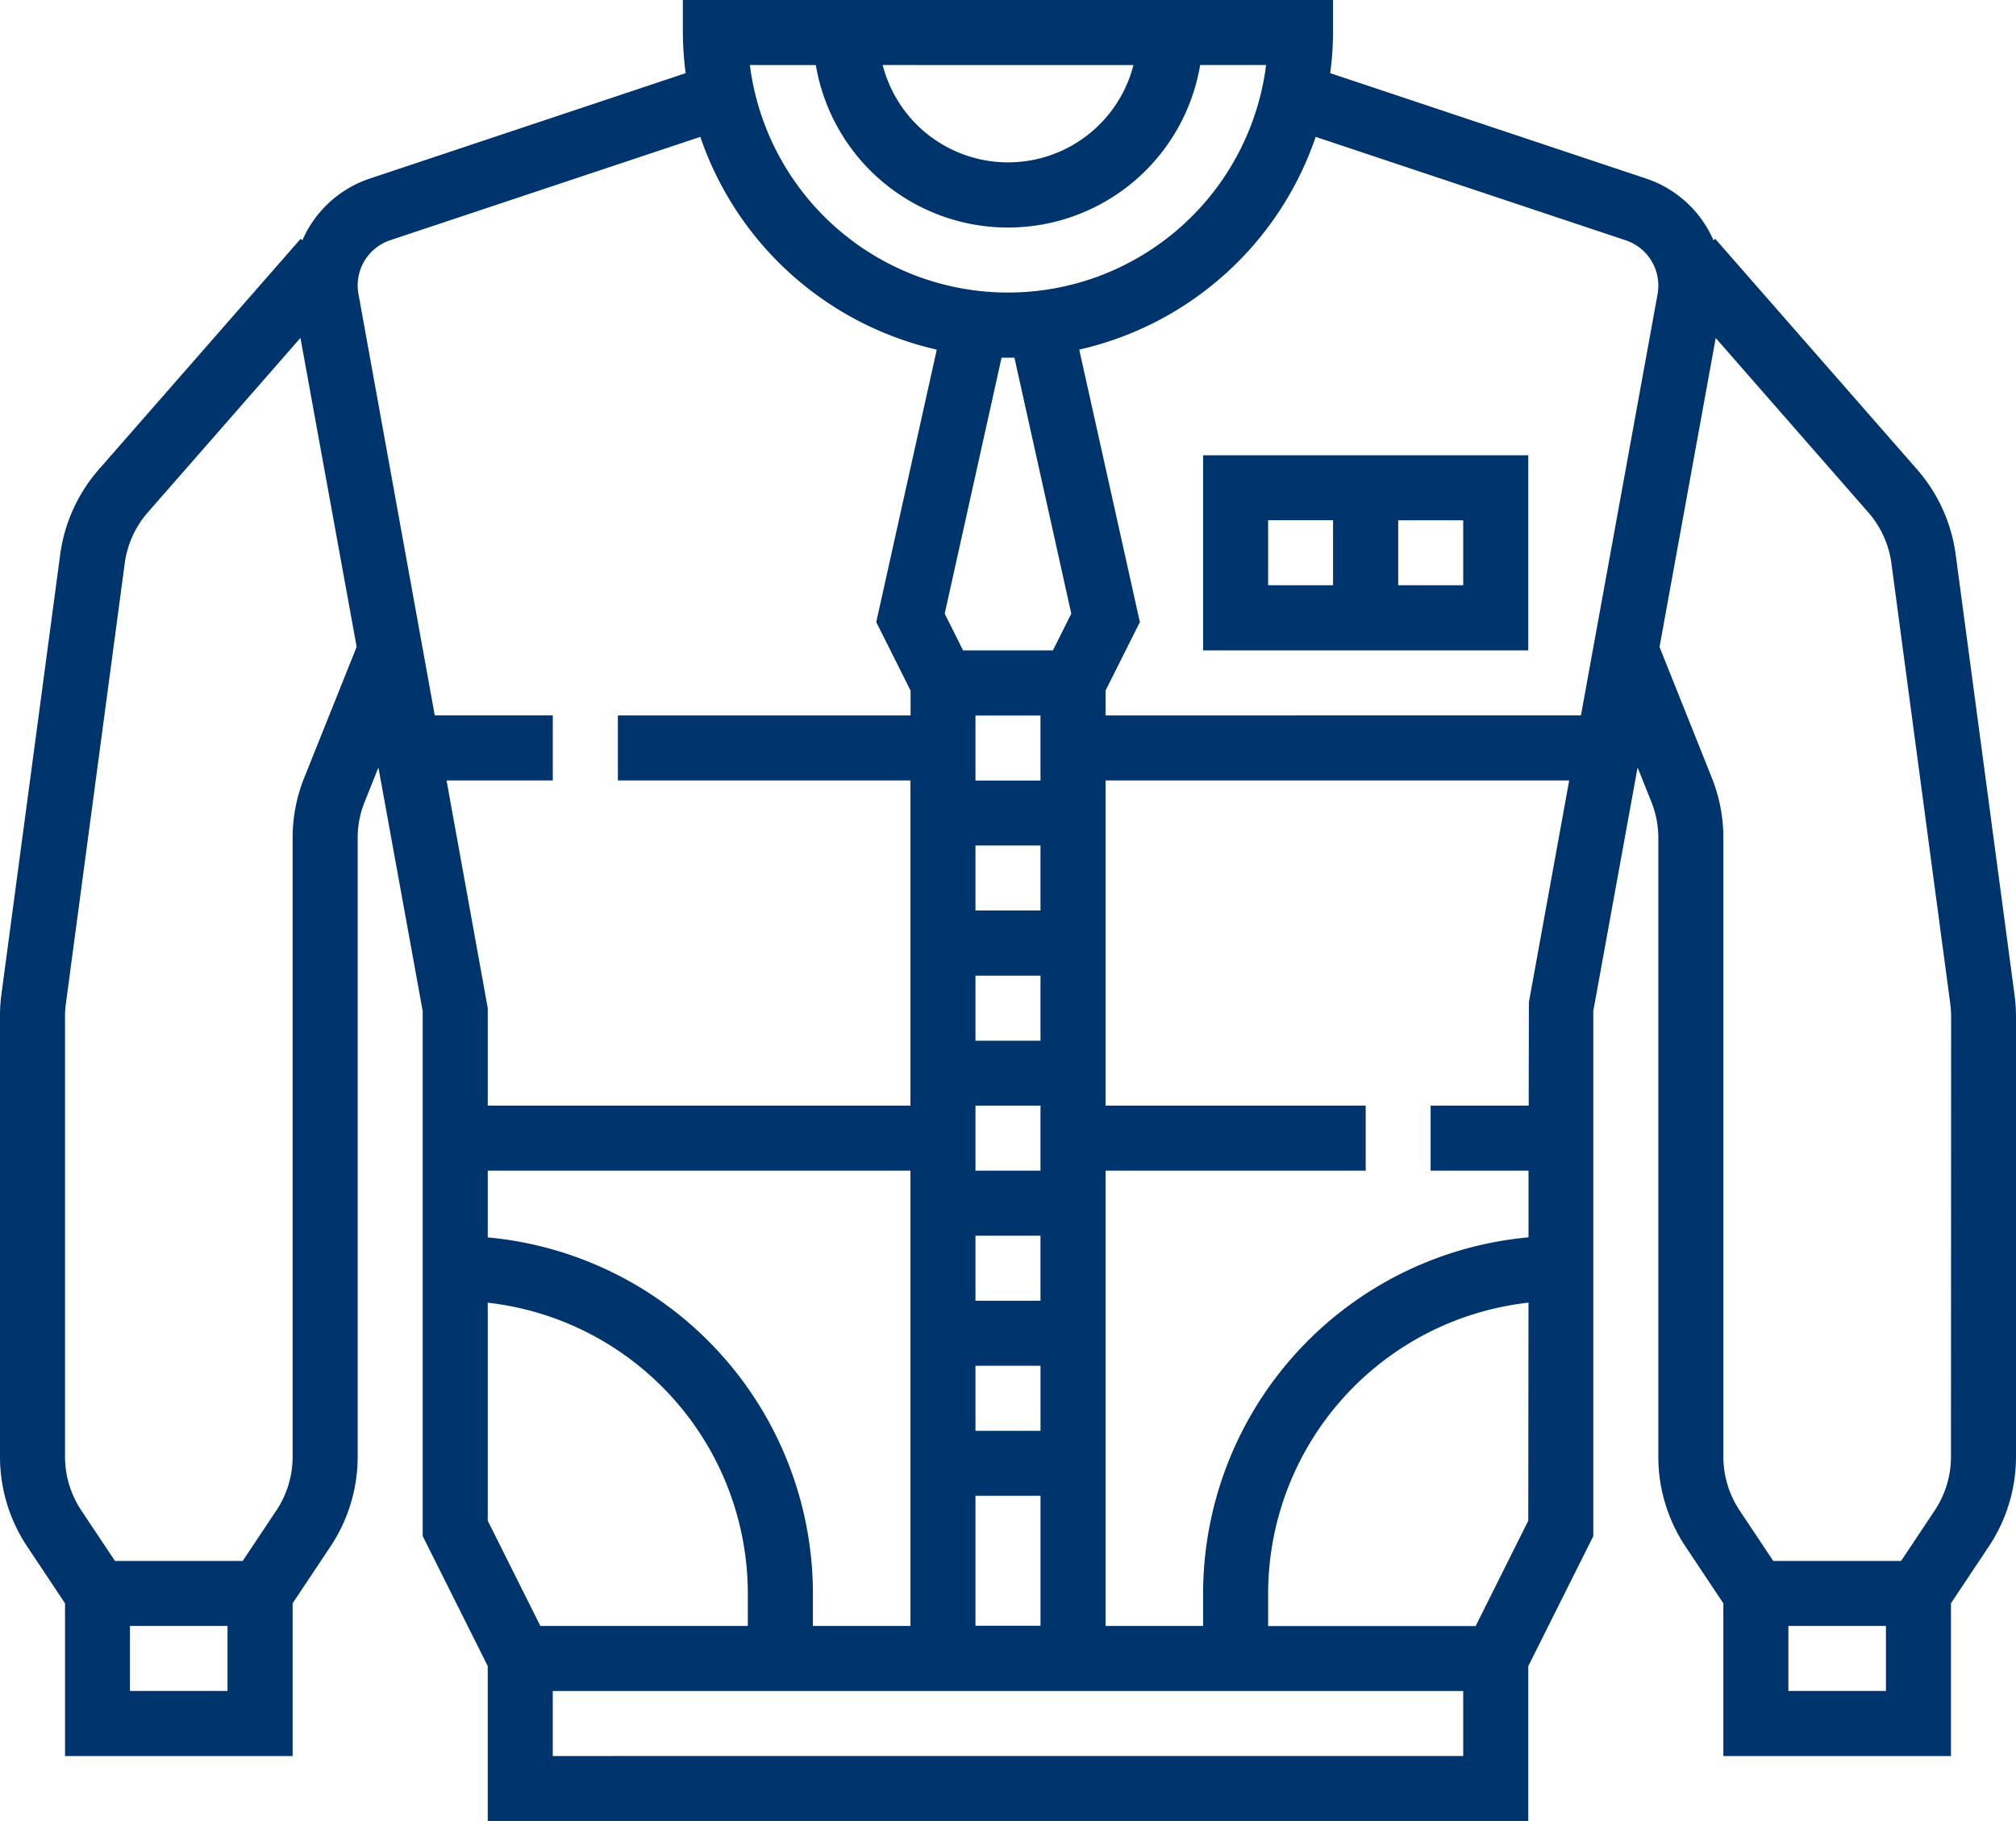
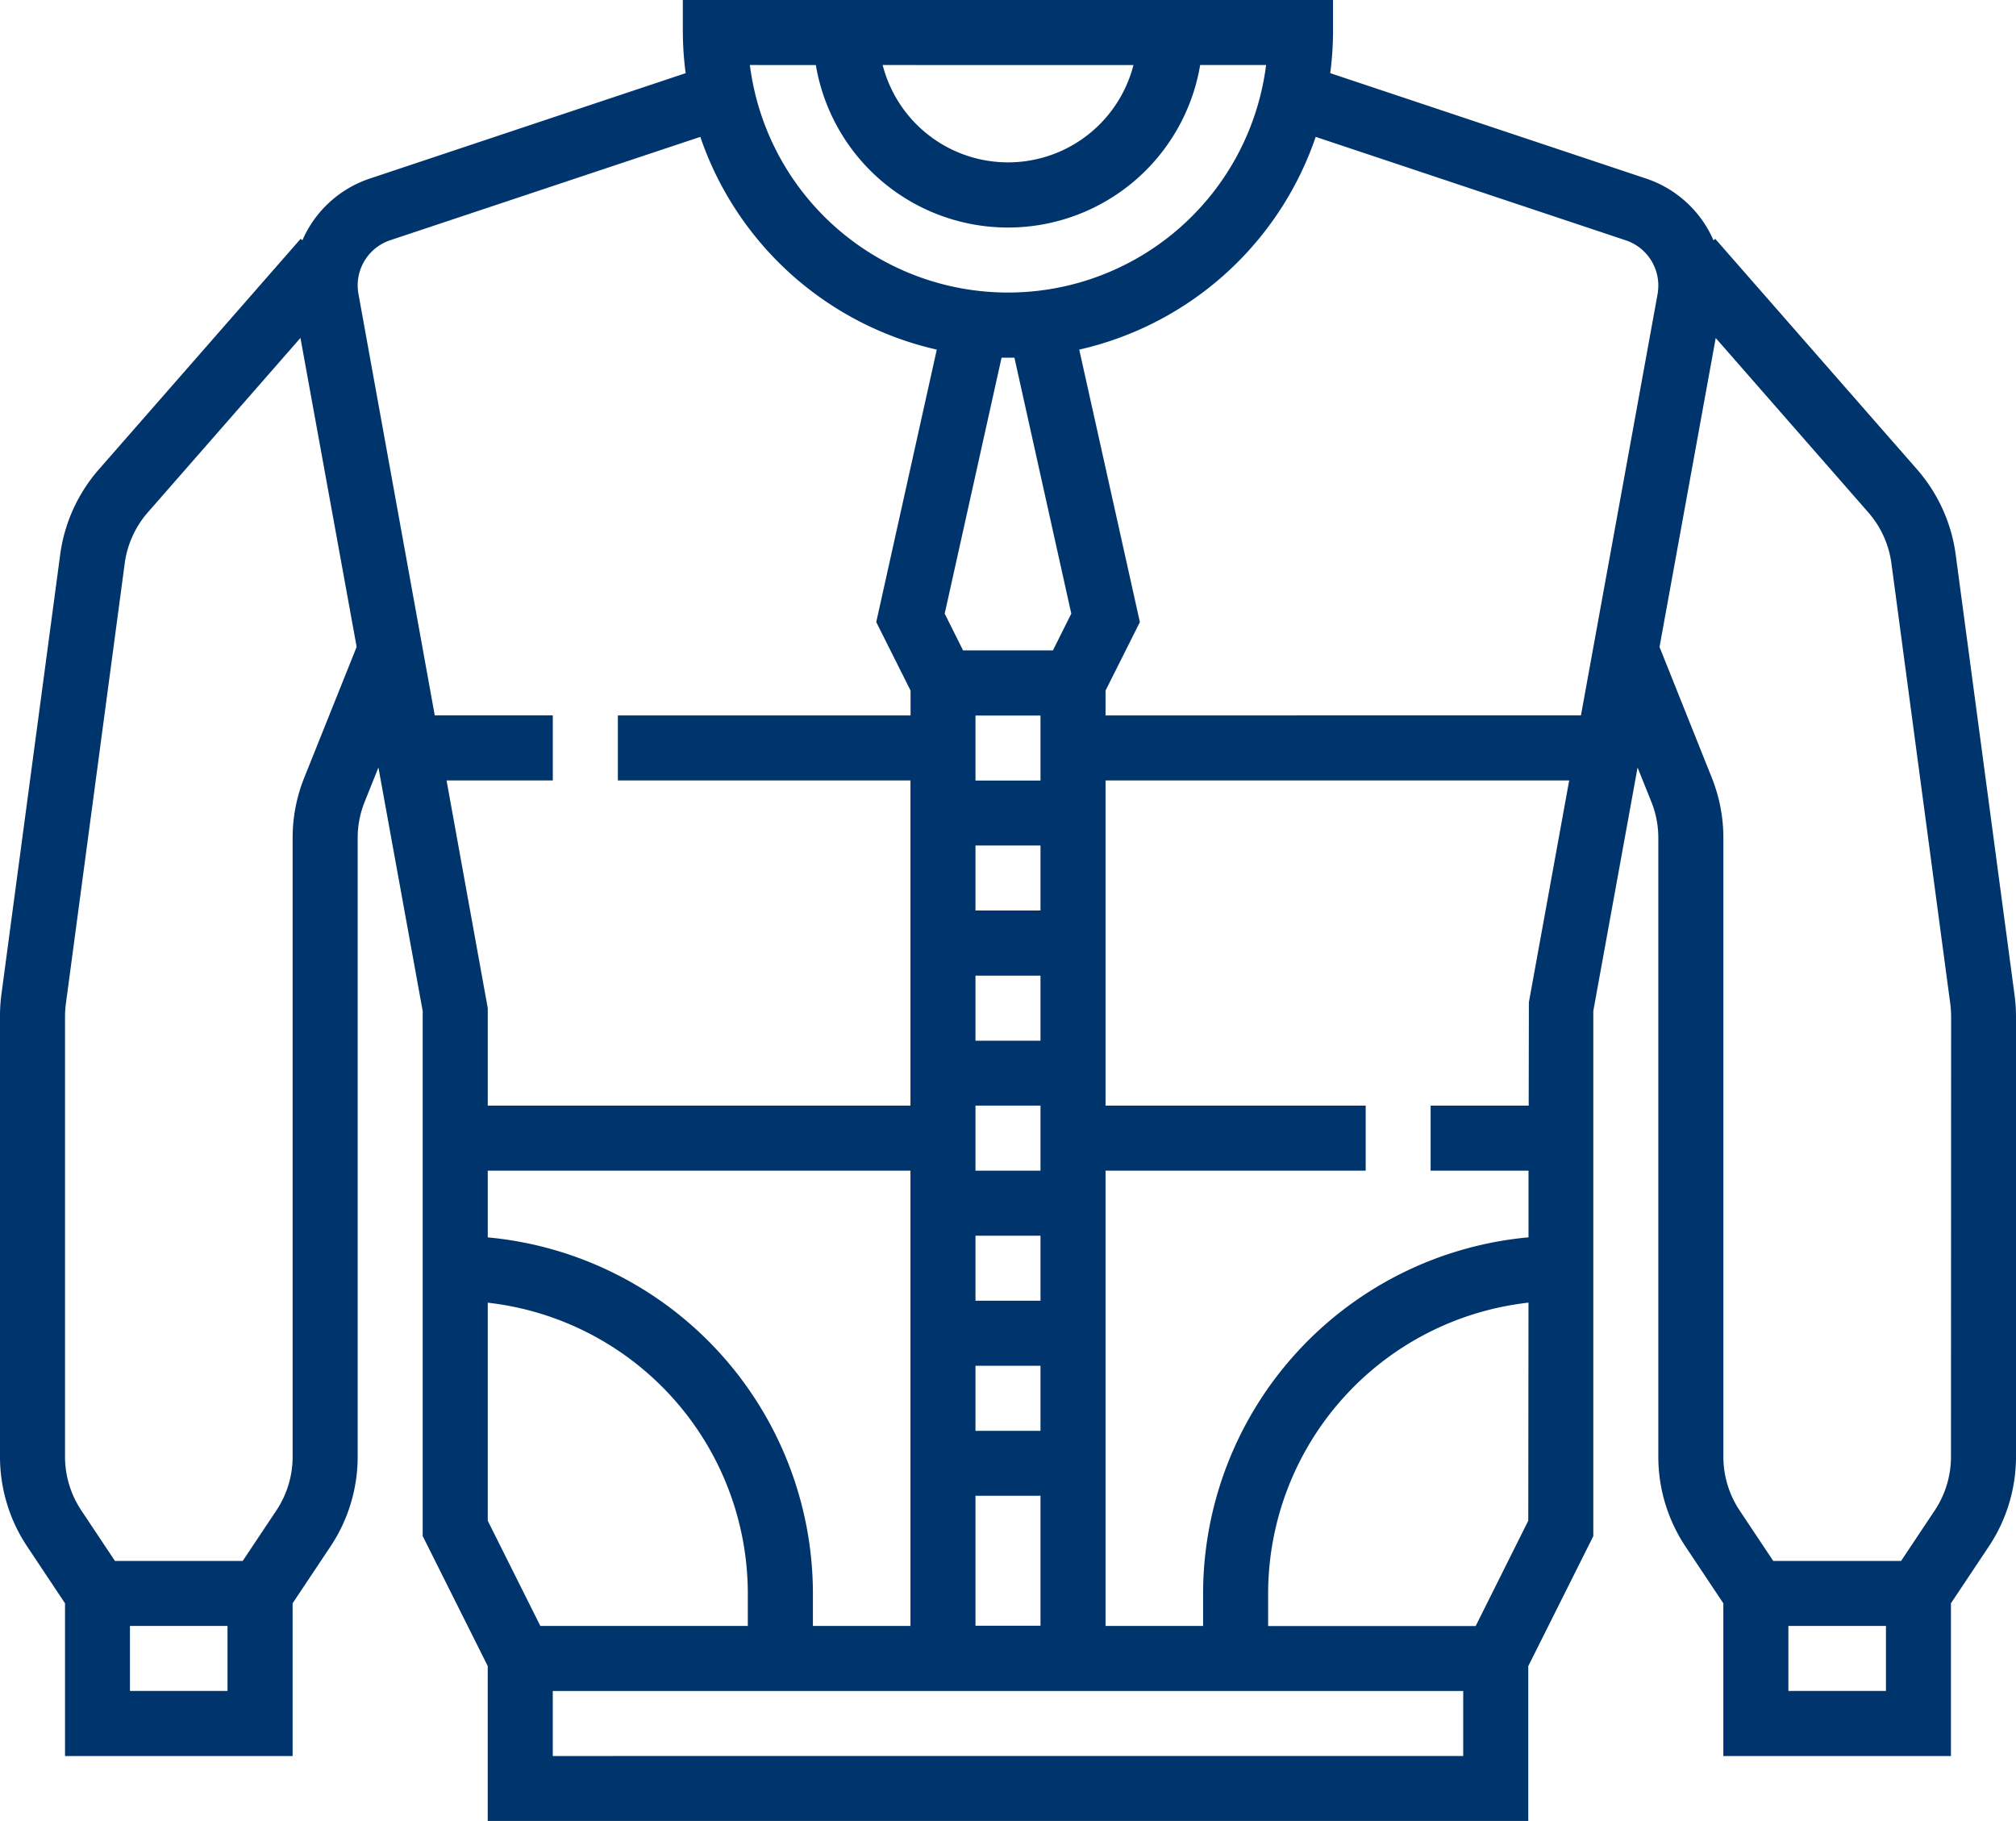
<svg xmlns="http://www.w3.org/2000/svg" width="82.223" height="74.266">
  <defs>
    <style>.a{fill:#00346c}</style>
  </defs>
  <path class="a" d="M82.165 40.588l-2.4-17.957a6.613 6.613 0 00-1.581-3.492l-8.229-9.4-.07.062a4.576 4.576 0 00-2.745-2.518l-12.887-4.3a13.146 13.146 0 00.115-1.658V0H27.85v1.326a13.146 13.146 0 00.115 1.658l-12.887 4.3A4.576 4.576 0 0012.333 9.8l-.07-.062-8.229 9.403a6.61 6.61 0 00-1.581 3.489l-2.4 17.957a6.686 6.686 0 00-.053.877V59.4a6.6 6.6 0 001.114 3.677l1.538 2.309v6.229h9.283v-6.23l1.538-2.308a6.6 6.6 0 001.115-3.677V34.177a3.936 3.936 0 01.285-1.477l.561-1.4 1.806 9.934v21.41l2.652 5.3v6.318h42.439v-6.314l2.652-5.3V41.231l1.806-9.931.562 1.4a3.956 3.956 0 01.284 1.477V59.4a6.6 6.6 0 001.114 3.678l1.538 2.308v6.229h9.283v-6.23l1.538-2.308a6.6 6.6 0 001.115-3.677V41.464a6.652 6.652 0 00-.058-.876zM66.305 9.8a1.942 1.942 0 011.33 1.845 2.169 2.169 0 01-.03.347l-3.126 17.184H45.09v-1.013l1.4-2.793-2.473-11.112a13.3 13.3 0 009.644-8.676zm-3.957 35.29h-4v2.652h3.993v2.719a14.6 14.6 0 00-13.272 14.522v1.326H45.09V47.743H55.7V45.09H45.09V31.828H64l-1.644 9.046zM19.893 62.018v-8.892A11.949 11.949 0 0130.5 64.983v1.326h-8.462zm0-11.555v-2.72h17.24v18.566h-3.978v-1.326a14.6 14.6 0 00-13.262-14.52zm20.956-35.875h.525l2.319 10.437-.749 1.5h-3.665l-.749-1.5zm-1.064 35.807h2.652v2.652h-2.652zm0-15.914h2.652v2.652h-2.652zm0-5.3h2.652v2.652h-2.652zm0 10.609h2.652v2.652h-2.652zm2.652 5.3v2.652h-2.652V45.09zM39.785 55.7h2.652v2.652h-2.652zm0 5.3h2.652v5.3h-2.652zm6.443-58.348a5.279 5.279 0 01-10.228 0zm-12.954 0a7.948 7.948 0 0015.675 0h2.689a10.611 10.611 0 01-21.054 0zM5.3 68.961v-2.652h3.979v2.652zm7.11-37.248a6.574 6.574 0 00-.475 2.464V59.4a3.958 3.958 0 01-.668 2.207L9.9 63.657H4.688l-1.367-2.052a3.958 3.958 0 01-.669-2.205V41.464a4.093 4.093 0 01.034-.525l2.4-17.958a3.957 3.957 0 01.95-2.093l6.218-7.107 2.292 12.6zm2.21-19.723a2.055 2.055 0 01-.032-.349 1.942 1.942 0 011.33-1.845l12.645-4.214a13.3 13.3 0 009.644 8.676L35.738 25.37l1.4 2.793v1.013H25.2v2.652h11.933V45.09h-17.24v-3.978l-1.68-9.283h4.333v-2.653h-4.814zm45.058 59.624H22.545v-2.653h37.133zm.507-5.3h-8.464v-1.331A11.949 11.949 0 0162.34 53.124l-.009 8.893zm12.755 2.647v-2.652h3.979v2.652zm6.631-9.561a3.958 3.958 0 01-.668 2.207l-1.367 2.052h-5.213l-1.367-2.052a3.958 3.958 0 01-.668-2.207V34.177a6.6 6.6 0 00-.473-2.463l-2.131-5.329 2.292-12.6 6.218 7.106a3.956 3.956 0 01.95 2.1l2.4 17.958a4.307 4.307 0 01.033.524z" />
-   <path class="a" d="M49.069 26.524h13.262v-7.957H49.069zm10.609-2.657h-2.652v-2.648h2.652zm-7.957-2.652h2.648v2.652h-2.648z" />
</svg>